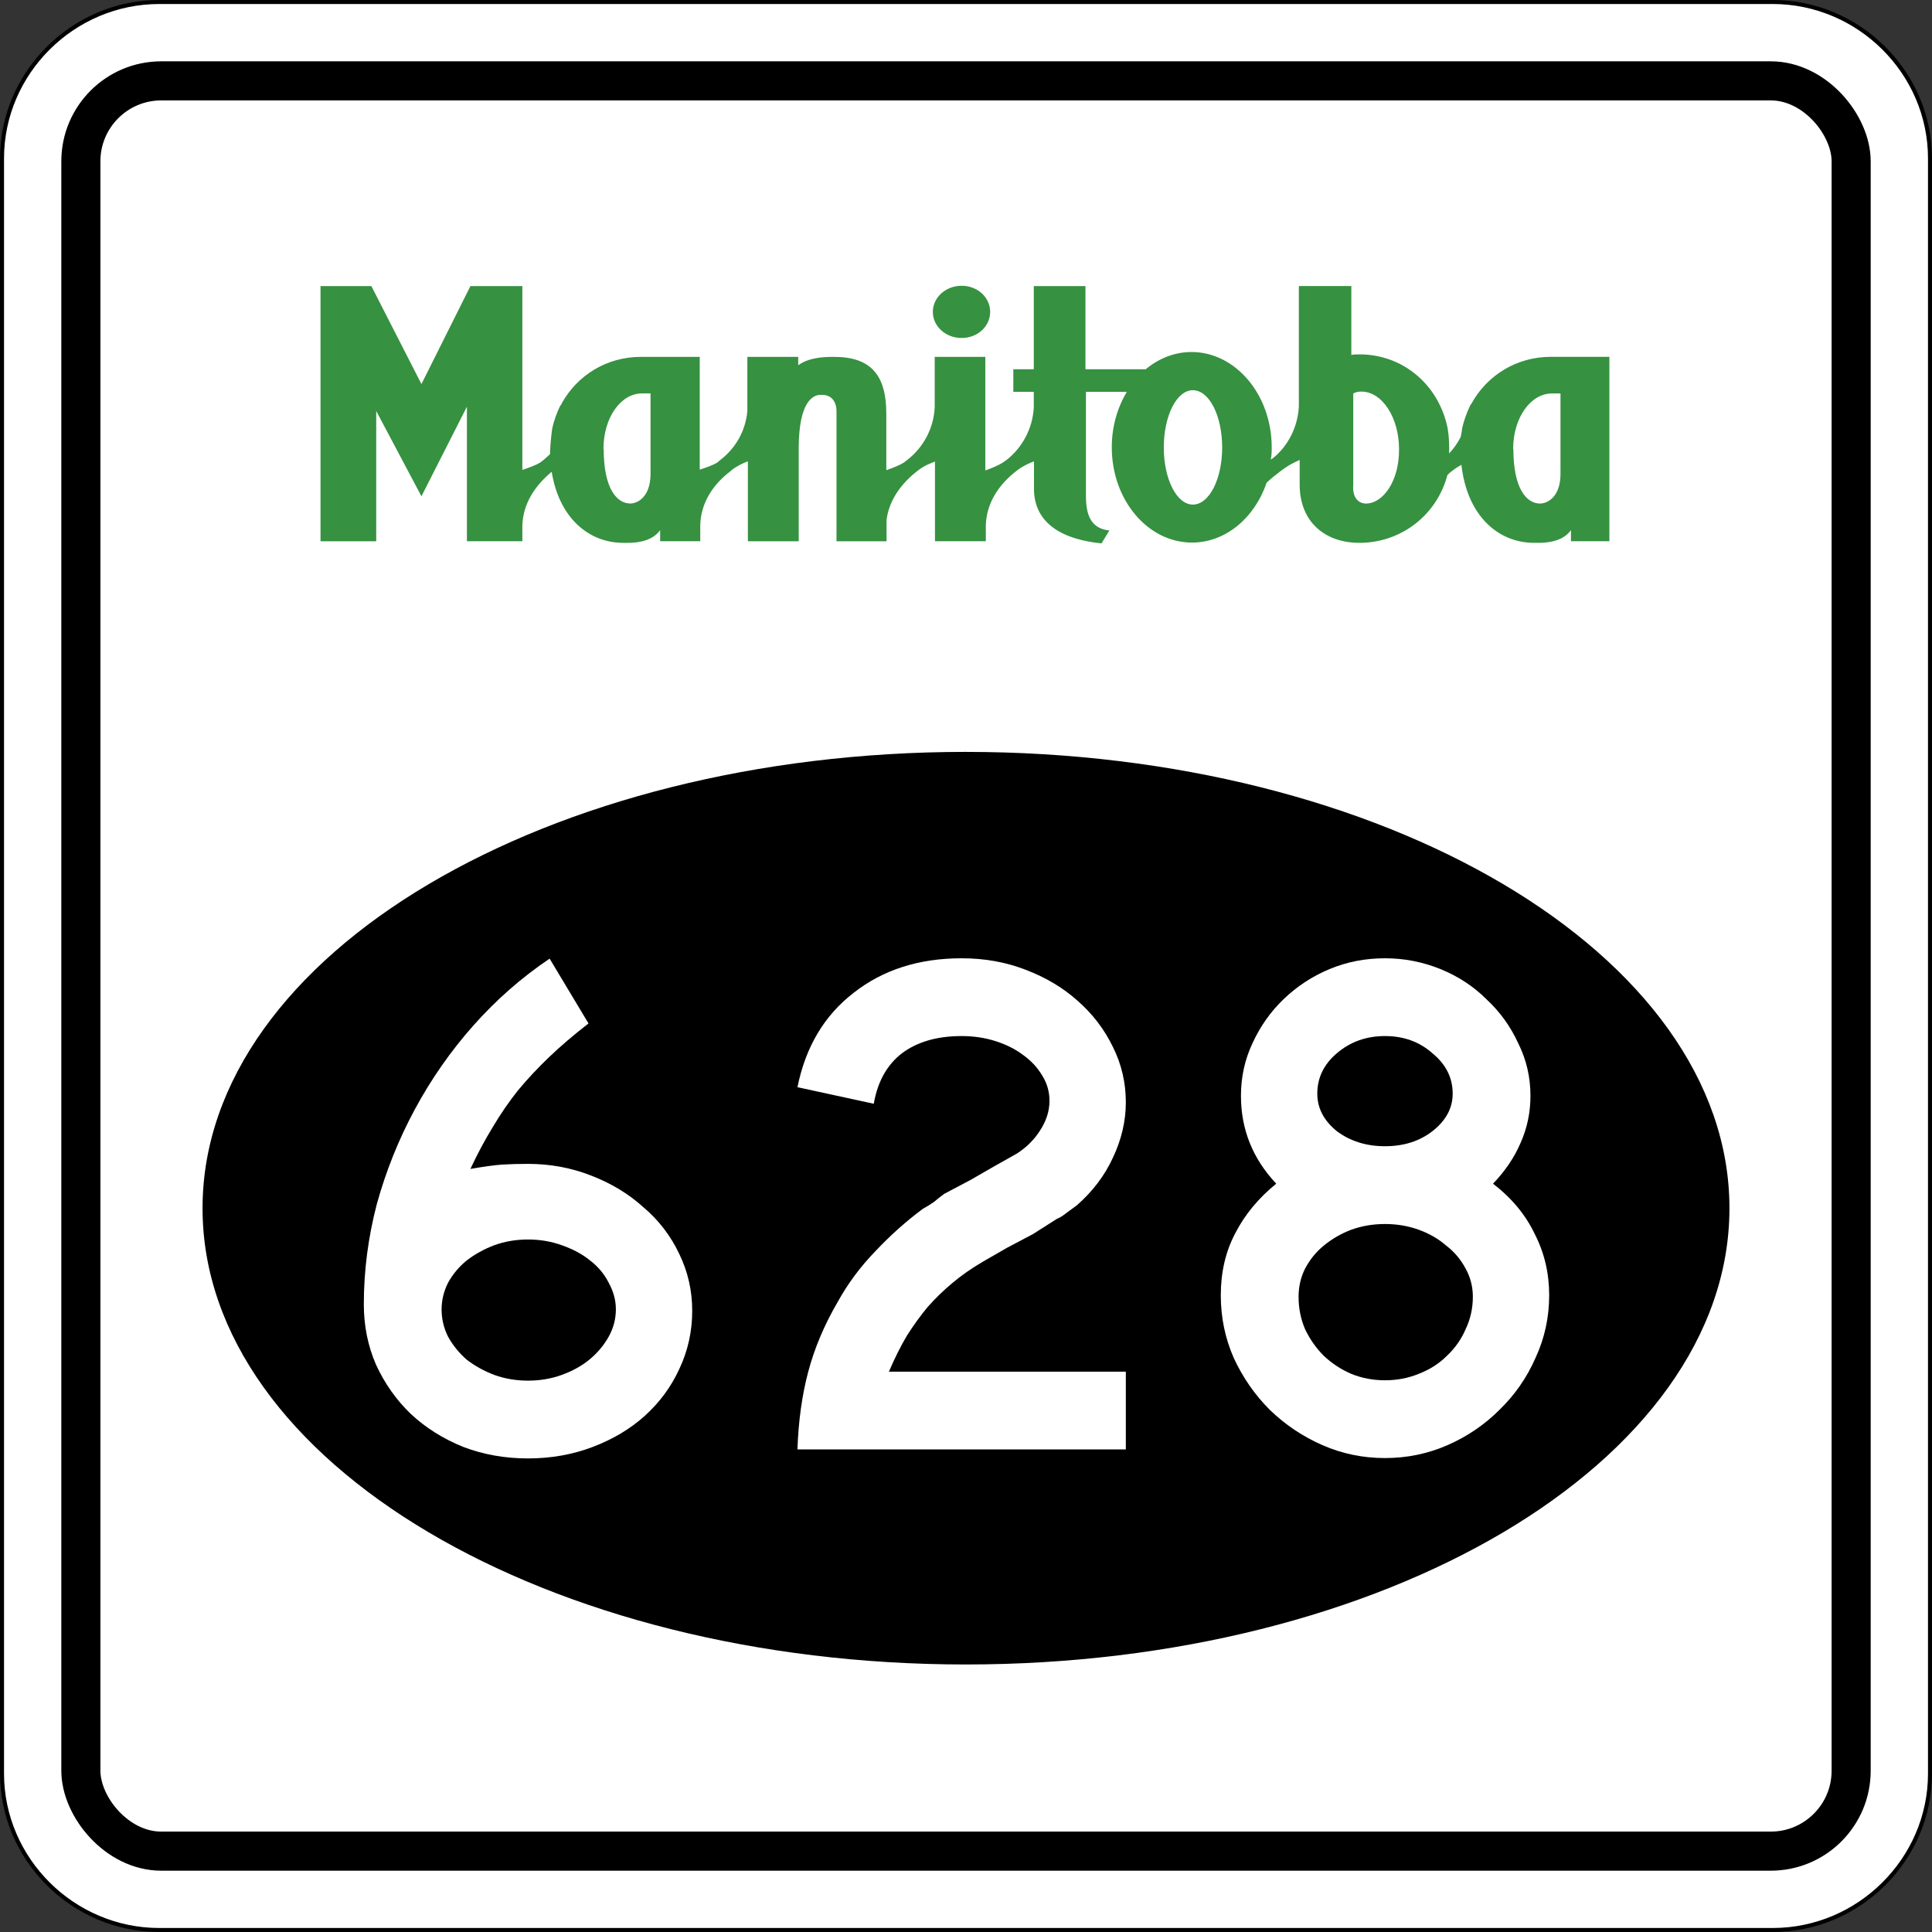
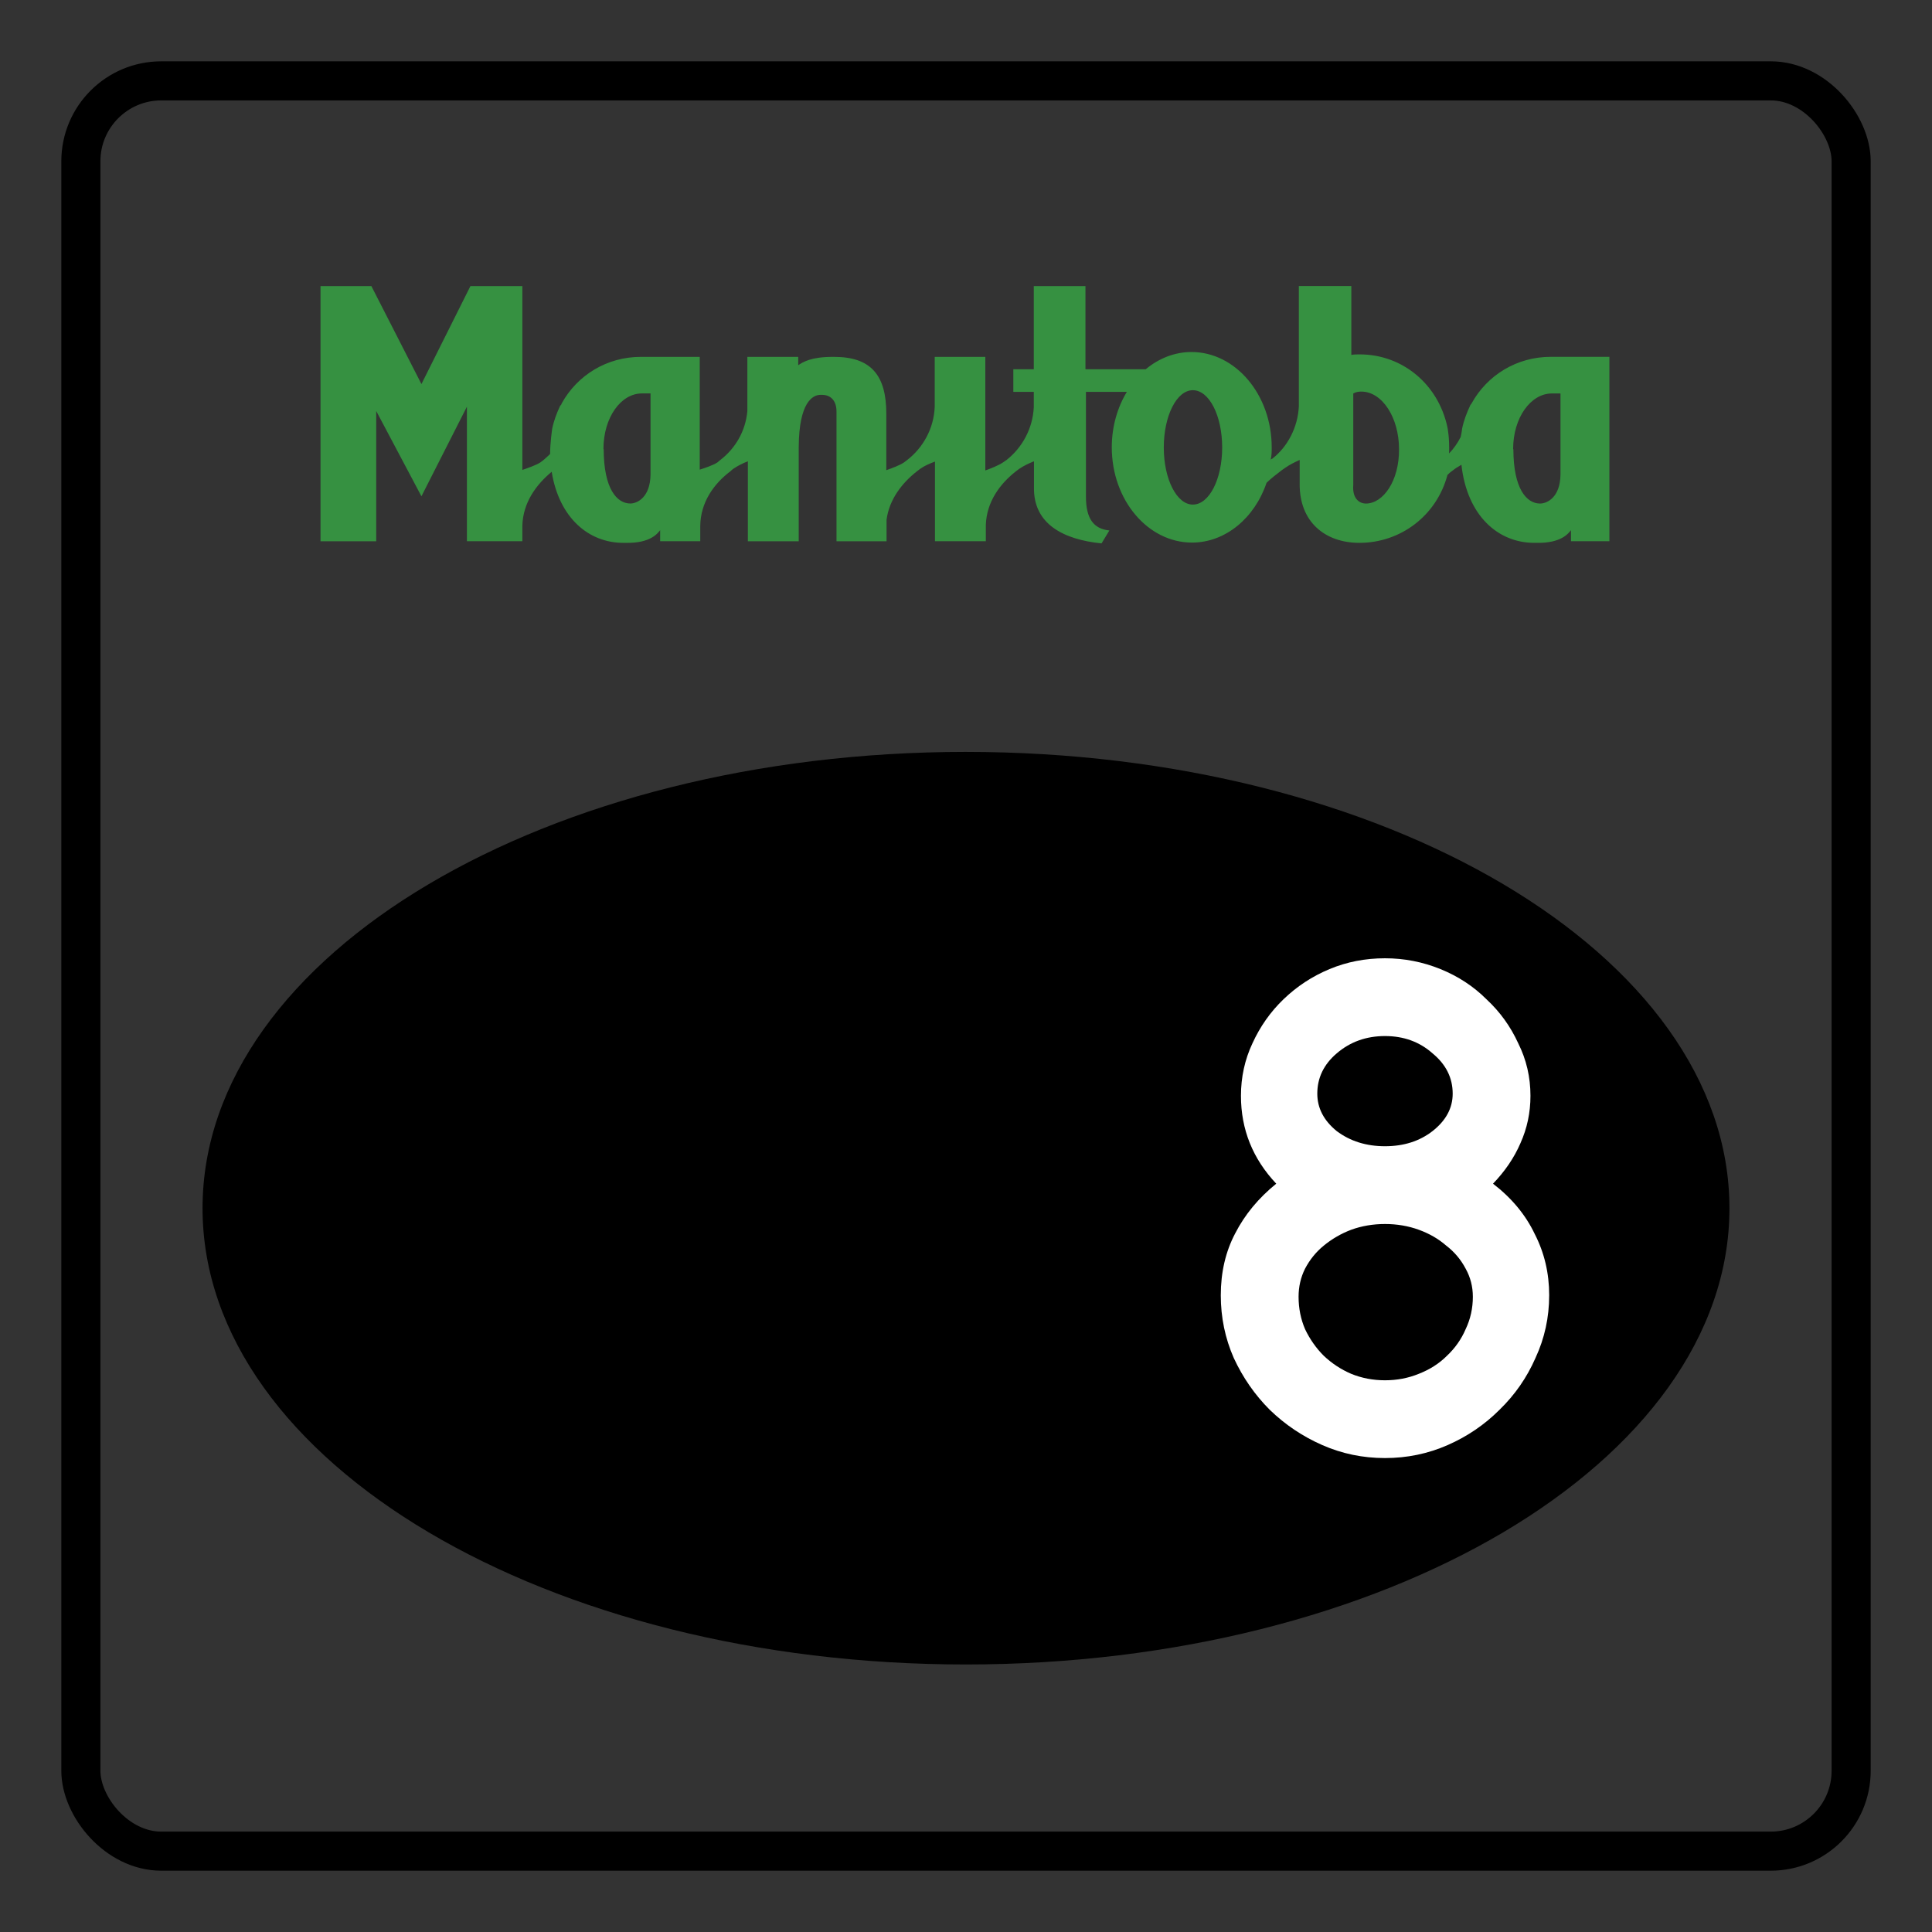
<svg xmlns="http://www.w3.org/2000/svg" xmlns:ns1="http://sodipodi.sourceforge.net/DTD/sodipodi-0.dtd" xmlns:ns2="http://www.inkscape.org/namespaces/inkscape" version="1.1" width="480.5" height="480.5" id="svg2" ns1:docname="Manitoba_secondary_628.svg" ns2:version="0.92.1 r15371">
  <rect width="100%" height="100%" fill="#333333" stroke="none" />
  <defs id="defs19" />
  <g id="g3939">
    <g id="g3875">
      <g id="g3871" style="stroke:#000000">
-         <path d="m 39.618,0.497 c -21.441,0 -39.116,17.575 -39.116,38.898 v 401.71 c 0,21.323 17.675,38.898 39.116,38.898 h 401.27 c 21.442,0 39.116,-17.576 39.116,-38.898 v -401.71 c 0,-21.322 -17.673,-38.898 -39.116,-38.898 H 39.618 z" ns2:connector-curvature="0" id="path6" style="text-indent:0;text-transform:none;block-progression:tb;color:#000000;fill:#ffffff" />
        <rect width="440.28" height="440.28" rx="20" ry="20" x="20.112" y="20.112" id="rect16" style="fill:none;stroke-width:9.722;stroke-linecap:round" />
      </g>
      <g transform="matrix(1.427,0,0,1.427,595.26,-362.99)" id="g8" style="fill:#369141">
        <path d="m -136.4,348.7 h -6.942 v -1.924 c -0.423,0.517 -1.652,2.298 -6.004,2.205 h -0.423 c -6.238,0 -11.679,-4.691 -12.665,-13.603 -0.365,0.24 -0.749,0.423 -1.134,0.703 -0.192,0.134 -0.384,0.281 -0.557,0.423 -0.288,0.192 -0.519,0.423 -0.749,0.659 -1.883,7.083 -8.162,11.82 -15.338,11.82 -6.004,0 -10.459,-3.659 -10.413,-10.272 v -4.175 c -0.845,0.375 -1.691,0.797 -2.44,1.314 -0.192,0.134 -0.423,0.281 -0.615,0.423 -1.038,0.797 -1.969,1.5 -2.72,2.25 -2.062,6.098 -7.13,10.413 -12.992,10.413 -7.693,0 -13.979,-7.411 -13.979,-16.605 0,-3.612 0.98,-6.942 2.626,-9.662 h -7.13 v 18.247 c 0,3.893 1.364,5.629 4.083,5.91 l -1.364,2.25 c -6.567,-0.655 -11.916,-3.33 -11.774,-9.803 v -4.503 c -0.941,0.375 -1.729,0.749 -2.58,1.314 -0.192,0.134 -0.365,0.281 -0.557,0.423 -2.769,2.159 -5.112,5.3 -5.255,9.334 v 2.861 h -8.865 v -13.884 c -0.884,0.329 -1.787,0.703 -2.58,1.266 -0.192,0.134 -0.365,0.281 -0.557,0.423 -2.578,2.017 -4.83,4.878 -5.299,8.443 v 3.753 h -8.725 v -22.609 c 0,-1.924 -1.038,-2.908 -2.534,-2.908 h -0.25 c -1.403,0 -3.752,1.358 -3.798,9.053 v 16.464 h -8.865 v -13.931 c -0.884,0.329 -1.691,0.749 -2.486,1.266 -0.192,0.134 -0.365,0.281 -0.557,0.469 -2.863,2.159 -5.207,5.394 -5.255,9.522 v 2.673 h -6.99 v -1.924 c -0.423,0.517 -1.652,2.298 -6.004,2.205 h -0.423 c -5.956,0 -11.163,-4.269 -12.477,-12.383 -2.72,2.25 -5.018,5.394 -5.112,9.428 v 2.674 h -9.662 v -23.453 l -7.927,15.62 -7.881,-14.869 v 22.703 h -9.708 v -44.467 h 8.865 l 8.725,17.074 8.536,-17.074 h 9.053 v 32.037 c 0.941,-0.329 2.344,-0.797 3.143,-1.314 0.192,-0.134 0.365,-0.281 0.557,-0.423 0.365,-0.329 0.749,-0.655 1.134,-1.034 0,-1.924 0.365,-4.409 0.365,-4.409 0.288,-1.408 0.807,-2.768 1.403,-4.034 0.192,-0.096 0.192,-0.24 0.25,-0.375 2.72,-4.925 7.881,-8.115 13.791,-8.115 h 10.271 v 19.654 c 0.884,-0.281 2.3,-0.749 3.097,-1.266 0.192,-0.192 0.384,-0.329 0.557,-0.469 2.532,-1.969 4.315,-4.925 4.644,-8.443 v -9.475 h 8.865 v 1.452 c 0.845,-0.561 2.25,-1.452 6.004,-1.452 h 0.25 c 6.379,0 9.099,3.143 9.099,9.897 v 9.85 c 0.941,-0.329 2.346,-0.845 3.097,-1.36 0.192,-0.134 0.365,-0.281 0.557,-0.423 2.72,-2.111 4.642,-5.441 4.784,-9.287 v -8.678 h 8.819 v 19.794 c 0.941,-0.329 2.346,-0.891 3.095,-1.408 0.192,-0.134 0.423,-0.281 0.615,-0.423 2.674,-2.111 4.55,-5.394 4.738,-9.194 v -2.674 h -3.566 v -3.94 h 3.566 v -14.494 h 9.005 v 14.494 h 10.507 c 2.25,-1.875 5.018,-3.002 7.973,-3.002 7.693,0 13.979,7.458 13.979,16.605 0,0.749 0,1.5 -0.192,2.205 0,-0.096 0.192,-0.192 0.327,-0.24 2.626,-2.063 4.409,-5.394 4.596,-9.1 v -20.967 h 9.147 v 12.008 c 0.461,-0.096 0.884,-0.096 1.46,-0.096 7.458,0 13.697,5.207 15.291,12.712 0,0 0.384,1.737 0.288,4.55 0.807,-0.845 1.499,-1.829 2.017,-2.861 0.192,-0.845 0.25,-1.452 0.25,-1.452 0.288,-1.408 0.807,-2.768 1.403,-4.034 0,-0.096 0.192,-0.24 0.25,-0.375 2.72,-4.925 7.881,-8.115 13.791,-8.115 h 10.225 v 32.131 z m -16.98,-16.042 c 0,6.895 2.3,9.475 4.644,9.475 1.21,0 3.518,-1.032 3.566,-5.066 v -14.119 h -1.499 c -3.66,0 -6.755,4.175 -6.755,9.71 z m -26.502,-10.038 c -0.557,0 -0.98,0.096 -1.403,0.329 v 15.948 c -0.192,2.346 1.038,3.237 2.206,3.237 3.001,0 5.816,-3.94 5.77,-9.475 0,-5.535 -2.955,-10.038 -6.567,-10.038 z m -29.363,-0.24 c -2.815,0 -5.064,4.456 -5.064,9.991 0,5.488 2.25,9.944 5.064,9.944 2.863,0 5.112,-4.456 5.112,-9.944 0,-5.535 -2.25,-9.991 -5.112,-9.991 z m -102.68,10.272 c 0,6.895 2.298,9.475 4.644,9.475 1.172,0 3.472,-1.034 3.518,-5.066 v -14.119 h -1.499 c -3.658,0 -6.707,4.175 -6.707,9.71 z" ns2:connector-curvature="0" id="path10" />
-         <path d="m -249.54,304.18 c 2.767,0 4.97,2.017 4.97,4.55 0,2.533 -2.204,4.55 -4.97,4.55 -2.769,0 -5.02,-2.017 -5.02,-4.55 0,-2.533 2.252,-4.55 5.02,-4.55 z" ns2:connector-curvature="0" id="path12" />
      </g>
    </g>
    <path d="m 240.22,187 c -51.993,0 -99.21,12.525 -133.62,32.906 -34.421,20.38 -56.225,48.86 -56.225,80.59 0,31.749 21.803,60.217 56.219,80.594 34.415,20.376 81.635,32.875 133.62,32.875 51.992,0 99.229,-12.499 133.66,-32.875 34.427,-20.376 56.25,-48.842 56.25,-80.594 0,-31.727 -21.823,-60.212 -56.25,-80.594 -34.42,-20.38 -81.66,-32.9 -133.65,-32.9 z" ns2:connector-curvature="0" id="path14" style="text-indent:0;text-transform:none;block-progression:tb;color:#000000" />
  </g>
  <g id="g6832">
-     <path d="m 198.33,360.48 c 0.239,-7.045 1.134,-13.493 2.687,-19.343 1.552,-5.851 4,-11.642 7.343,-17.373 2.507,-4.537 5.612,-8.716 9.313,-12.537 3.701,-3.94 7.642,-7.463 11.821,-10.567 1.075,-0.597 2.03,-1.194 2.866,-1.791 0.836,-0.716 1.672,-1.373 2.507,-1.97 l 6.448,-3.403 5.91,-3.403 5.731,-3.224 c 2.388,-1.552 4.298,-3.463 5.731,-5.731 1.552,-2.388 2.328,-4.836 2.328,-7.343 -7e-5,-2.269 -0.597,-4.358 -1.791,-6.269 -1.194,-2.03 -2.806,-3.761 -4.836,-5.194 -1.911,-1.433 -4.179,-2.567 -6.806,-3.403 -2.627,-0.836 -5.433,-1.254 -8.418,-1.254 -6.09,1.1e-4 -11.045,1.433 -14.866,4.298 -3.701,2.866 -6.03,7.045 -6.985,12.537 L 198.33,270.391 c 2.03,-10.03 6.686,-17.851 13.97,-23.463 7.284,-5.731 16.239,-8.597 26.866,-8.597 5.731,1.2e-4 11.045,0.955 15.94,2.866 5.015,1.911 9.313,4.478 12.896,7.702 3.701,3.224 6.627,7.045 8.776,11.463 2.149,4.299 3.224,8.896 3.224,13.791 -1e-4,4.657 -1.075,9.254 -3.224,13.791 -2.03,4.418 -5.015,8.358 -8.955,11.821 -0.955,0.716 -1.851,1.373 -2.687,1.97 -0.717,0.597 -1.493,1.075 -2.328,1.433 l -5.91,3.761 -6.448,3.403 -5.91,3.403 c -2.866,1.672 -5.433,3.463 -7.702,5.373 -2.149,1.791 -4.179,3.761 -6.09,5.91 -1.791,2.149 -3.522,4.537 -5.194,7.164 -1.552,2.627 -3.045,5.612 -4.478,8.955 h 58.925 v 19.343 h -81.672" ns2:connector-curvature="0" id="path2996" style="fill:#ffffff" />
    <path d="m 385.29,322.15 c -1e-4,5.493 -1.134,10.687 -3.403,15.582 -2.149,4.896 -5.134,9.194 -8.955,12.896 -3.702,3.701 -8,6.627 -12.896,8.776 -4.896,2.149 -10.09,3.224 -15.582,3.224 -5.493,0 -10.687,-1.075 -15.582,-3.224 -4.896,-2.149 -9.254,-5.075 -13.075,-8.776 -3.701,-3.701 -6.687,-8 -8.955,-12.896 -2.149,-4.896 -3.224,-10.09 -3.224,-15.582 -1e-5,-5.731 1.194,-10.866 3.582,-15.403 2.388,-4.657 5.791,-8.776 10.209,-12.358 -5.851,-6.209 -8.776,-13.492 -8.776,-21.851 -2e-5,-4.657 0.955,-9.015 2.866,-13.075 1.91,-4.179 4.478,-7.821 7.702,-10.925 3.343,-3.224 7.164,-5.731 11.463,-7.522 4.298,-1.791 8.896,-2.686 13.791,-2.687 4.776,1.2e-4 9.373,0.896 13.791,2.687 4.418,1.791 8.239,4.299 11.463,7.522 3.343,3.105 5.97,6.746 7.881,10.925 2.03,4.06 3.045,8.418 3.045,13.075 -9e-5,4.179 -0.836,8.12 -2.507,11.821 -1.552,3.582 -3.821,6.925 -6.806,10.03 4.657,3.582 8.119,7.761 10.388,12.537 2.388,4.657 3.582,9.731 3.582,15.224 m -24,-50.149 c -7e-5,-3.94 -1.672,-7.284 -5.015,-10.03 -3.224,-2.866 -7.164,-4.298 -11.821,-4.298 -4.657,1.1e-4 -8.657,1.433 -12,4.298 -3.224,2.746 -4.836,6.09 -4.836,10.03 -3e-5,3.582 1.612,6.687 4.836,9.313 3.343,2.507 7.343,3.761 12,3.761 4.657,7e-5 8.597,-1.254 11.821,-3.761 3.343,-2.627 5.015,-5.731 5.015,-9.313 m 5.015,50.507 c -7e-5,-2.507 -0.597,-4.836 -1.791,-6.985 -1.194,-2.269 -2.806,-4.179 -4.836,-5.731 -1.911,-1.672 -4.179,-2.985 -6.806,-3.94 -2.627,-0.955 -5.433,-1.433 -8.418,-1.433 -2.985,6e-5 -5.791,0.478 -8.418,1.433 -2.507,0.955 -4.776,2.269 -6.806,3.94 -1.911,1.552 -3.463,3.463 -4.657,5.731 -1.075,2.149 -1.612,4.478 -1.612,6.985 -3e-5,2.866 0.537,5.552 1.612,8.06 1.194,2.507 2.746,4.716 4.657,6.627 2.03,1.911 4.298,3.403 6.806,4.478 2.627,1.075 5.433,1.612 8.418,1.612 2.985,2e-5 5.791,-0.537 8.418,-1.612 2.746,-1.075 5.075,-2.567 6.985,-4.478 2.03,-1.91 3.582,-4.119 4.657,-6.627 1.194,-2.507 1.791,-5.194 1.791,-8.06" ns2:connector-curvature="0" id="path2998" style="fill:#ffffff" />
-     <path d="m 172.159,326.001 c -1e-4,5.134 -1.075,9.97 -3.224,14.507 -2.03,4.418 -4.896,8.299 -8.597,11.642 -3.582,3.224 -7.881,5.791 -12.896,7.702 -5.015,1.91 -10.388,2.866 -16.119,2.866 -5.731,0 -11.105,-0.955 -16.119,-2.866 -5.015,-2.03 -9.373,-4.776 -13.075,-8.239 -3.582,-3.463 -6.448,-7.522 -8.597,-12.179 -2.03,-4.657 -3.045,-9.672 -3.045,-15.045 -2e-5,-8.358 1.075,-16.657 3.224,-24.896 2.269,-8.239 5.433,-16.119 9.492,-23.642 4.06,-7.522 8.896,-14.448 14.507,-20.776 5.731,-6.448 12.06,-12 18.985,-16.657 l 9.672,16.119 c -3.702,2.866 -6.985,5.672 -9.851,8.418 -2.746,2.627 -5.314,5.373 -7.702,8.239 -2.269,2.866 -4.358,5.91 -6.269,9.134 -1.911,3.105 -3.761,6.567 -5.552,10.388 3.463,-0.597 6.09,-0.955 7.881,-1.075 1.91,-0.119 4.06,-0.179 6.448,-0.179 5.492,7e-5 10.686,0.955 15.582,2.866 5.015,1.911 9.373,4.537 13.075,7.881 3.821,3.224 6.806,7.104 8.955,11.642 2.149,4.418 3.224,9.134 3.224,14.149 m -18.985,-0.358 c -7e-5,-2.269 -0.597,-4.478 -1.791,-6.627 -1.075,-2.149 -2.627,-4 -4.657,-5.552 -1.911,-1.552 -4.239,-2.806 -6.985,-3.761 -2.627,-0.955 -5.433,-1.433 -8.418,-1.433 -2.985,5e-5 -5.791,0.478 -8.418,1.433 -2.507,0.955 -4.776,2.209 -6.806,3.761 -1.911,1.552 -3.463,3.403 -4.657,5.552 -1.075,2.149 -1.612,4.358 -1.612,6.627 -3e-5,2.388 0.537,4.657 1.612,6.806 1.194,2.149 2.746,4.06 4.657,5.731 2.03,1.552 4.298,2.806 6.806,3.761 2.627,0.955 5.433,1.433 8.418,1.433 2.985,2e-5 5.791,-0.478 8.418,-1.433 2.627,-0.955 4.895,-2.209 6.806,-3.761 2.03,-1.672 3.642,-3.582 4.836,-5.731 1.194,-2.149 1.791,-4.418 1.791,-6.806" ns2:connector-curvature="0" id="path2996-2" style="fill:#ffffff" />
  </g>
</svg>